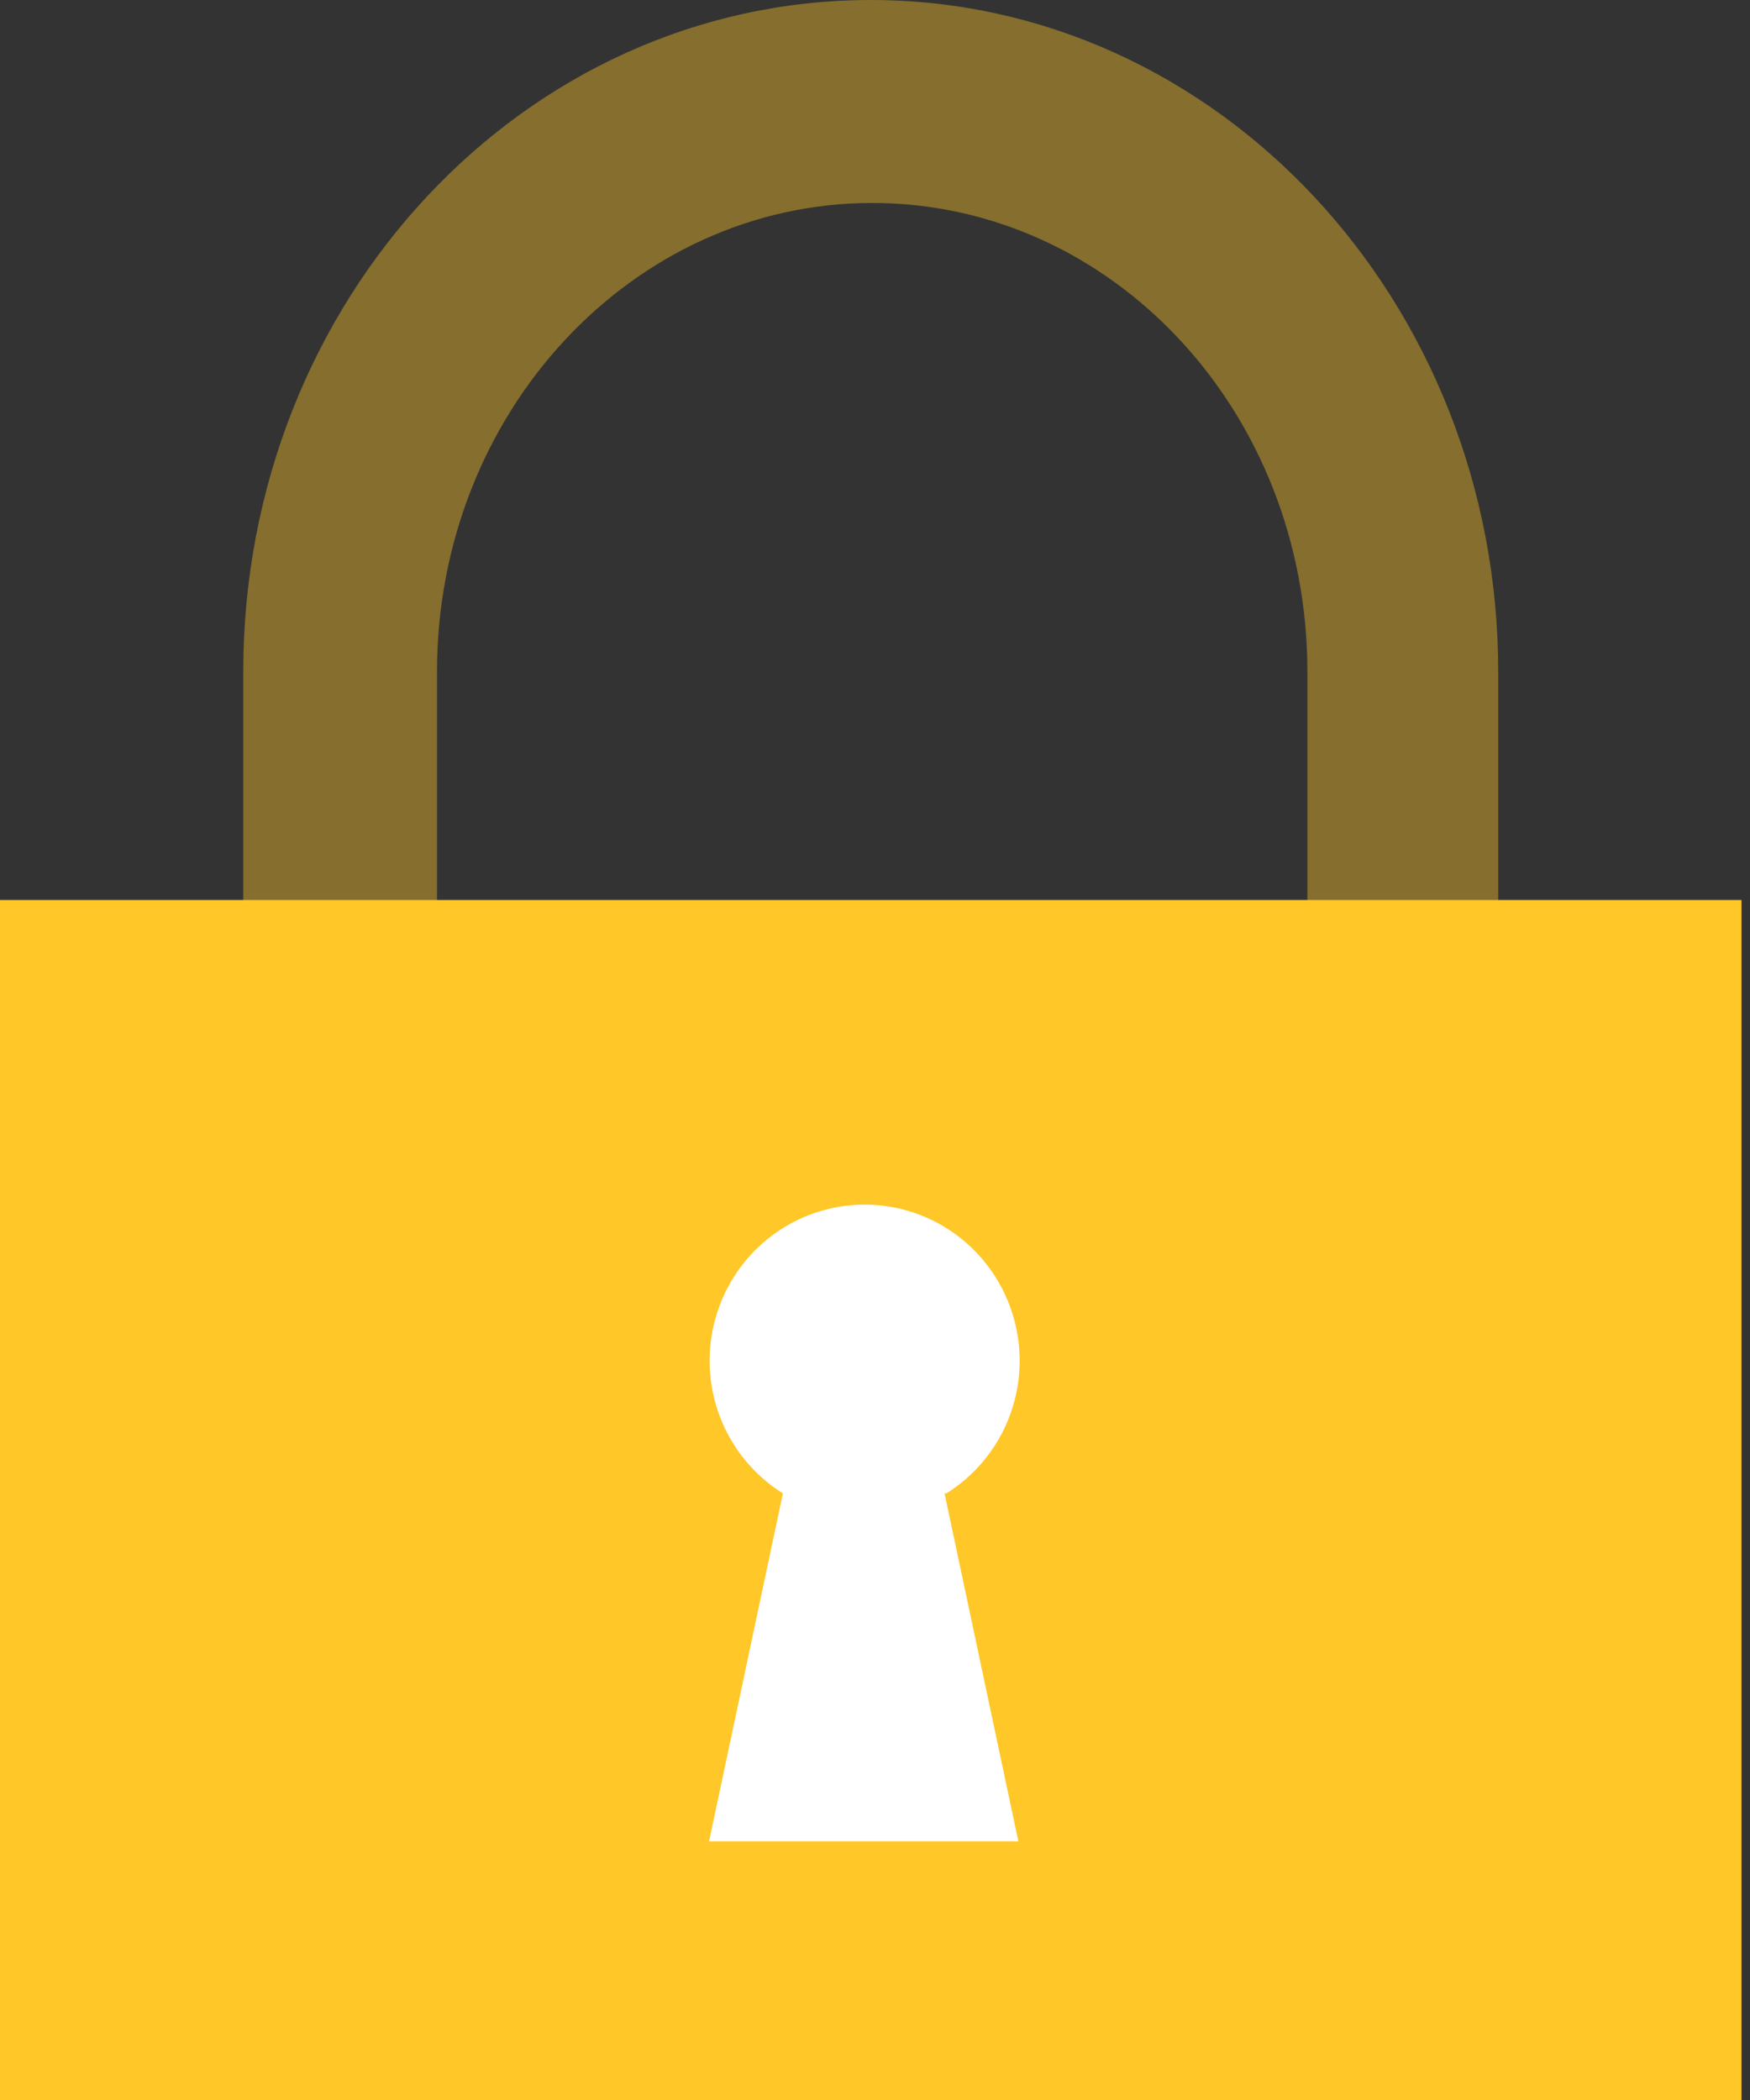
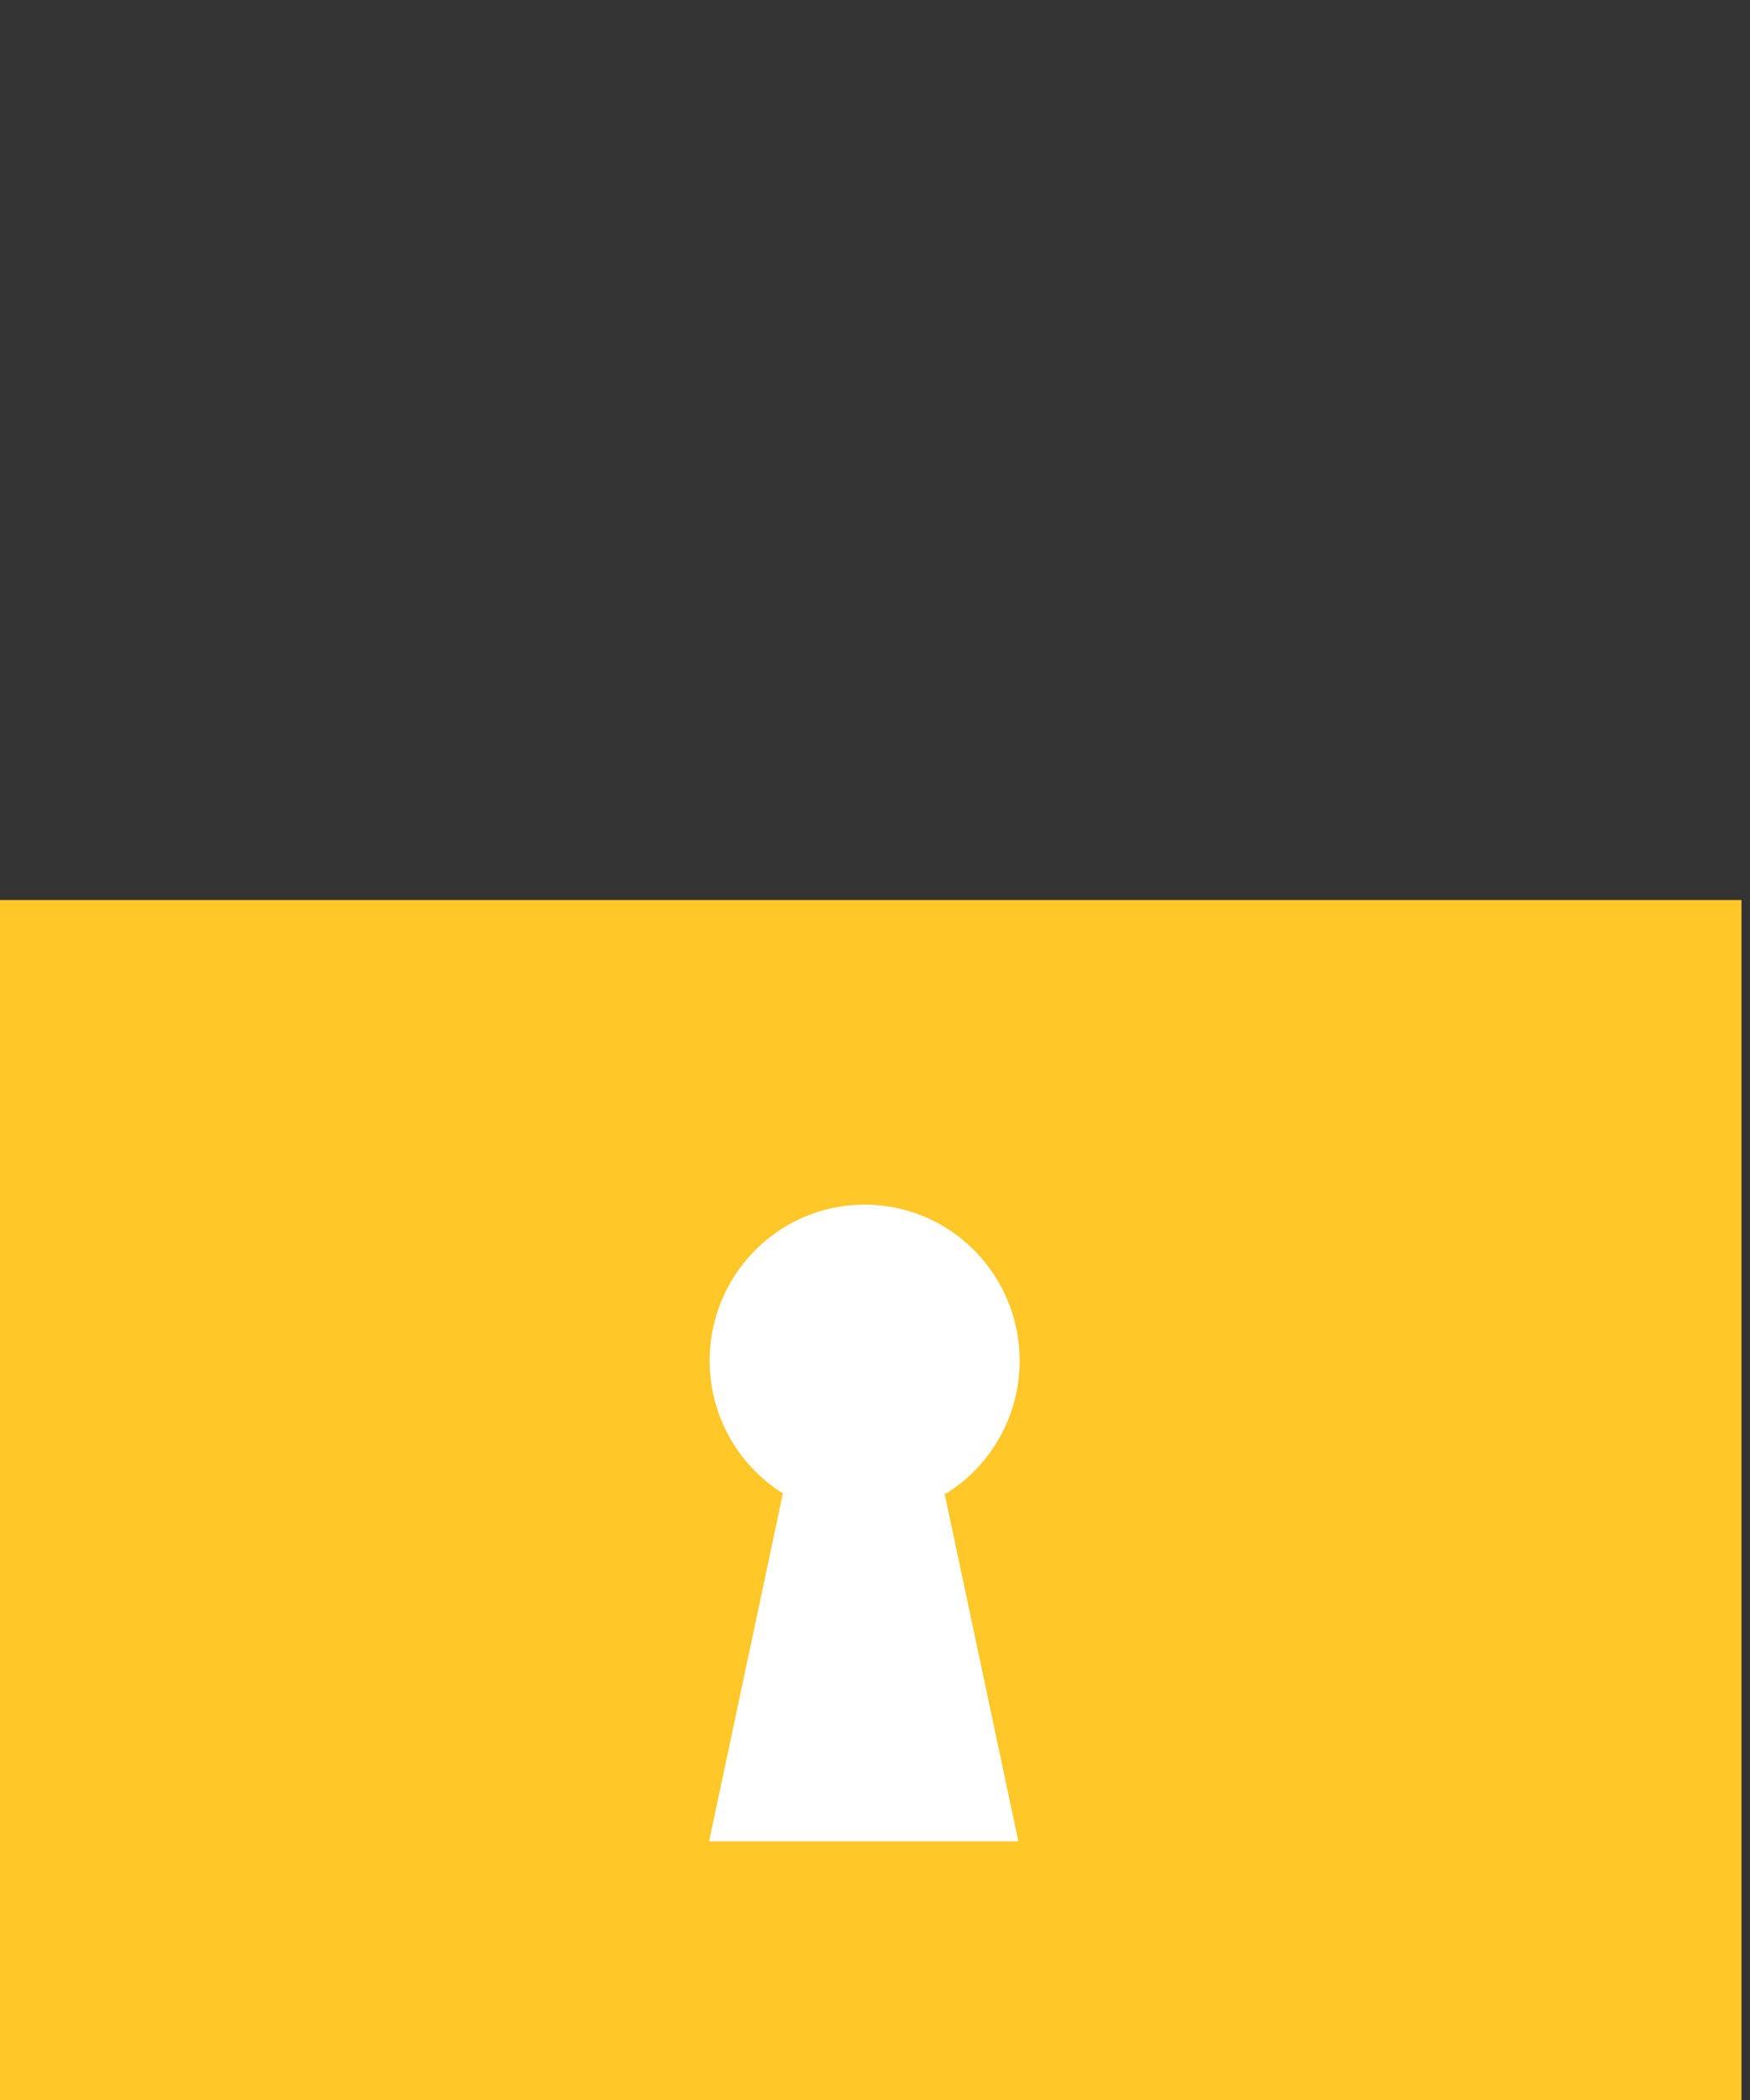
<svg xmlns="http://www.w3.org/2000/svg" width="80" height="96" viewBox="0 0 80 96" fill="none">
  <rect x="0" y="0" width="80" height="96" fill="#333333" stroke="none" />
-   <path d="M68.49 30.707V43.13H59.766V30.707C59.766 18.812 50.84 9.279 39.872 9.279C28.904 9.279 19.978 18.88 19.978 30.707V61.806H11.12V30.707C11.12 13.714 23.96 0 39.805 0C55.649 0 68.49 13.782 68.49 30.707Z" fill="#FFC727" fill-opacity="0.4" />
  <path d="M79.61 41.143H0V96H79.61V41.143Z" fill="#FFC727" />
  <path d="M43.179 68.269L46.554 84.175H32.414L35.789 68.269C34.48 67.451 33.471 66.225 32.916 64.778C32.36 63.33 32.288 61.74 32.711 60.248C33.133 58.756 34.027 57.443 35.257 56.508C36.487 55.573 37.985 55.068 39.526 55.068C41.067 55.068 42.566 55.573 43.795 56.508C45.025 57.443 45.919 58.756 46.341 60.248C46.764 61.74 46.692 63.33 46.137 64.778C45.581 66.225 44.573 67.451 43.264 68.269H43.179Z" fill="white" />
</svg>